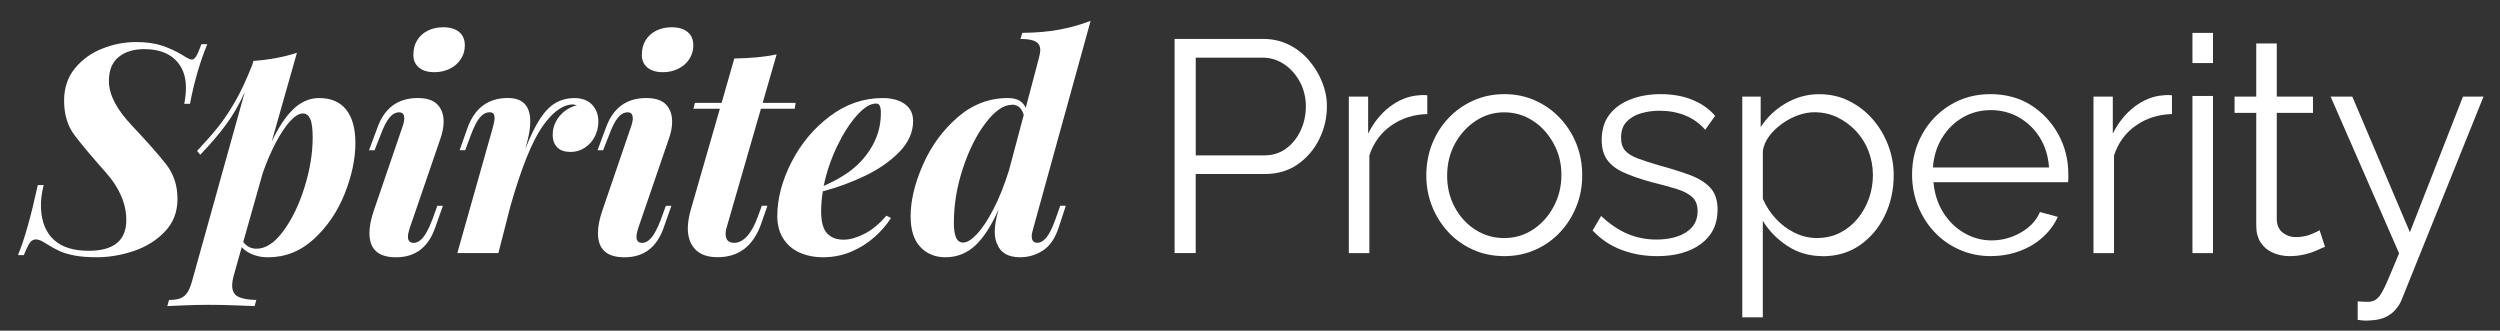
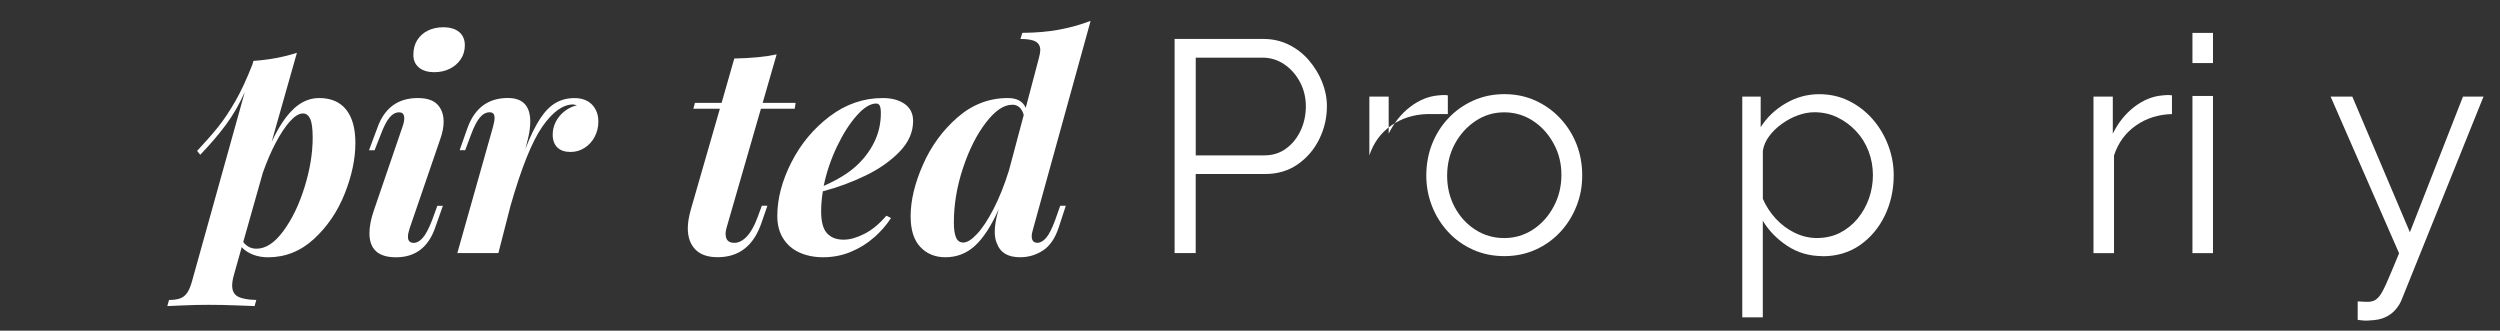
<svg xmlns="http://www.w3.org/2000/svg" version="1.1" viewBox="0 0 576 76.19">
  <rect x="0" y="0" width="576" height="76.19" fill="#333333" stroke="none" />
  <defs>
    <style> .cls-1 { fill: #fff; } </style>
  </defs>
  <g>
    <g id="Outlined">
      <g>
        <g>
-           <path class="cls-1" d="M43.8,23.91h-1.35c.26-1.25.39-2.5.39-3.75,0-2.69-.83-4.84-2.5-6.44-1.67-1.6-4.04-2.4-7.13-2.4-2.41,0-4.37.6-5.87,1.81-1.5,1.21-2.25,3.06-2.25,5.55,0,3.09,1.74,6.47,5.21,10.15,3.47,3.68,6.11,6.65,7.9,8.92,1.8,2.27,2.69,4.95,2.69,8.04s-.96,5.52-2.88,7.54c-1.92,2.03-4.31,3.52-7.16,4.49-2.86.96-5.7,1.45-8.53,1.45-2.02,0-3.71-.13-5.09-.39s-2.54-.6-3.47-1.02-1.97-.99-3.11-1.71c-.99-.66-1.76-.99-2.33-.99-.39,0-.73.11-1.02.33-.29.22-.55.58-.81,1.07-.25.49-.59,1.23-1,2.22h-1.35c1.45-3.44,2.97-8.82,4.57-16.14h1.35c-.48,1.88-.69,3.66-.62,5.32.15,3.2,1.15,5.64,2.99,7.31,1.84,1.68,4.5,2.51,7.99,2.51,5.78,0,8.68-2.36,8.68-7.07,0-3.79-1.59-7.47-4.77-11.04-3.18-3.57-5.57-6.41-7.16-8.53-1.6-2.11-2.4-4.77-2.4-7.97,0-2.89.82-5.35,2.46-7.38s3.74-3.55,6.29-4.57c2.55-1.02,5.15-1.53,7.81-1.53,2.34,0,4.34.27,5.98.82,1.64.55,3.2,1.26,4.67,2.14,1.1.72,1.83,1.08,2.2,1.08s.72-.27,1.05-.82c.33-.55.72-1.46,1.18-2.73h1.35c-1.71,4.16-3.03,8.73-3.98,13.7Z" />
          <path class="cls-1" d="M67.71,25.01c1.77-1.61,3.71-2.42,5.82-2.42,2.72,0,4.79.88,6.21,2.65,1.42,1.76,2.14,4.33,2.14,7.71,0,3.66-.82,7.55-2.46,11.67s-4,7.59-7.07,10.42-6.61,4.24-10.61,4.24c-1.25,0-2.4-.21-3.47-.62-1.06-.42-1.92-.99-2.58-1.71l-1.81,6.44c-.26.94-.39,1.74-.39,2.4,0,1.23.45,2.08,1.35,2.55.9.47,2.3.73,4.21.77l-.39,1.41c-.59-.02-1.98-.08-4.16-.16-2.18-.09-4.34-.13-6.49-.13-1.84,0-3.76.04-5.75.13-1.99.09-3.23.14-3.71.16l.39-1.41c1.1,0,1.97-.13,2.61-.38.65-.25,1.17-.68,1.58-1.28.41-.6.76-1.44,1.07-2.51l12.19-43.71c-1.25,2.78-2.69,5.29-4.34,7.51-1.64,2.22-3.62,4.53-5.92,6.92l-.72-.89c1.95-2.08,3.57-3.93,4.86-5.54,1.29-1.61,2.6-3.57,3.93-5.88,1.33-2.31,2.63-5.12,3.93-8.43l.26-.89c3.7-.26,7.04-.89,10.02-1.87l-5.82,20.51c1.64-3.48,3.35-6.03,5.13-7.64ZM59.1,57.3c2.12,0,4.19-1.36,6.19-4.08,2-2.72,3.63-6.08,4.88-10.11,1.25-4.02,1.87-7.82,1.87-11.39,0-2.08-.19-3.53-.58-4.35-.38-.82-.94-1.23-1.66-1.23-.9,0-1.89.6-2.97,1.79-1.08,1.19-2.17,2.83-3.27,4.9-1.1,2.07-2.1,4.41-3.02,7.02l-4.5,15.91c.79,1.03,1.81,1.54,3.06,1.54Z" />
          <path class="cls-1" d="M93.13,27.19c0-.88-.39-1.31-1.18-1.31s-1.56.41-2.23,1.23c-.68.82-1.37,2.19-2.07,4.09l-1.35,3.42h-1.28l1.91-5.13c1.62-4.6,4.73-6.9,9.33-6.9,2.08,0,3.59.5,4.54,1.5.94,1,1.41,2.31,1.41,3.93,0,1.25-.25,2.57-.76,3.98l-7.07,20.61c-.26.79-.39,1.44-.39,1.94,0,.94.45,1.41,1.35,1.41.68,0,1.36-.38,2.04-1.13.68-.76,1.41-2.14,2.2-4.16l1.18-3.25h1.28l-1.74,4.93c-1.58,4.62-4.6,6.93-9.07,6.93-4.08,0-6.11-1.85-6.11-5.55,0-1.51.33-3.23.99-5.16l6.61-19.32c.28-.79.43-1.47.43-2.04ZM96.14,9.23c.6-.95,1.42-1.68,2.46-2.19,1.04-.5,2.21-.76,3.5-.76,1.6,0,2.83.37,3.7,1.1.87.73,1.3,1.76,1.3,3.07,0,1.18-.31,2.25-.94,3.19-.62.94-1.47,1.68-2.53,2.2-1.06.53-2.24.79-3.53.79-1.53,0-2.73-.36-3.58-1.07-.85-.71-1.28-1.68-1.28-2.91,0-1.34.3-2.48.9-3.43Z" />
          <path class="cls-1" d="M124.43,27.36c1.13-1.71,2.33-2.93,3.6-3.66,1.27-.73,2.73-1.1,4.37-1.1s3.05.5,4.01,1.51c.96,1.01,1.45,2.31,1.45,3.91,0,1.25-.28,2.41-.84,3.48-.56,1.07-1.33,1.93-2.32,2.56-.99.64-2.07.95-3.25.95-1.31,0-2.33-.34-3.04-1.04-.71-.69-1.07-1.68-1.07-2.97,0-1.05.25-2.05.74-2.99.49-.94,1.17-1.74,2.02-2.4s1.8-1.11,2.83-1.35c-.53-.13-.81-.2-.85-.2-2.37,0-4.74,1.7-7.11,5.09-2.38,3.4-4.83,9.49-7.35,18.27l-2.79,10.88h-9.46l8.22-29.08c.24-.9.36-1.58.36-2.04,0-.88-.37-1.31-1.12-1.31-.83,0-1.59.4-2.27,1.2-.68.8-1.38,2.17-2.1,4.12l-1.28,3.42h-1.28l1.81-5.13c1.66-4.6,4.77-6.9,9.3-6.9,3.44,0,5.16,1.81,5.16,5.42,0,1.25-.18,2.57-.53,3.98l-.59,2.33c1.14-2.94,2.27-5.26,3.4-6.97Z" />
-           <path class="cls-1" d="M145.78,27.19c0-.88-.39-1.31-1.18-1.31s-1.56.41-2.23,1.23c-.68.82-1.37,2.19-2.07,4.09l-1.35,3.42h-1.28l1.91-5.13c1.62-4.6,4.73-6.9,9.33-6.9,2.08,0,3.59.5,4.54,1.5.94,1,1.41,2.31,1.41,3.93,0,1.25-.25,2.57-.76,3.98l-7.07,20.61c-.26.79-.39,1.44-.39,1.94,0,.94.45,1.41,1.35,1.41.68,0,1.36-.38,2.04-1.13.68-.76,1.41-2.14,2.2-4.16l1.18-3.25h1.28l-1.74,4.93c-1.58,4.62-4.6,6.93-9.07,6.93-4.08,0-6.11-1.85-6.11-5.55,0-1.51.33-3.23.99-5.16l6.61-19.32c.28-.79.43-1.47.43-2.04ZM148.78,9.23c.6-.95,1.42-1.68,2.46-2.19,1.04-.5,2.21-.76,3.5-.76,1.6,0,2.83.37,3.7,1.1.87.73,1.3,1.76,1.3,3.07,0,1.18-.31,2.25-.94,3.19-.62.94-1.47,1.68-2.53,2.2-1.06.53-2.24.79-3.53.79-1.53,0-2.73-.36-3.58-1.07-.85-.71-1.28-1.68-1.28-2.91,0-1.34.3-2.48.9-3.43Z" />
          <path class="cls-1" d="M167.19,53.95c0,1.34.67,2,2,2,.99,0,1.94-.48,2.86-1.45.92-.96,1.74-2.41,2.46-4.34l1.02-2.76h1.28l-1.35,3.91c-1.8,5.3-5.17,7.95-10.12,7.95-2.28,0-3.99-.6-5.14-1.79-1.15-1.19-1.73-2.82-1.73-4.88,0-1.16.21-2.51.62-4.04l6.77-23.5h-6.11l.36-1.35h6.15l2.92-10.22c3.88-.07,7.13-.38,9.76-.95l-3.22,11.17h7.59l-.2,1.35h-7.79l-7.95,27.54c-.13.48-.2.93-.2,1.35Z" />
          <path class="cls-1" d="M201.41,54.68c-1.54,1.37-3.32,2.48-5.32,3.32-2,.84-4.15,1.27-6.42,1.27-2.04,0-3.86-.36-5.46-1.08-1.6-.72-2.85-1.8-3.76-3.24-.91-1.44-1.36-3.16-1.36-5.18,0-3.99,1.08-8.11,3.24-12.36,2.16-4.25,5.1-7.78,8.82-10.6,3.72-2.81,7.8-4.22,12.23-4.22,2.08,0,3.77.46,5.06,1.36,1.29.91,1.94,2.22,1.94,3.93,0,2.56-1.04,4.92-3.12,7.07-2.08,2.15-4.69,3.98-7.84,5.5-3.14,1.52-6.42,2.73-9.84,3.63-.26,1.62-.39,3.16-.39,4.6,0,2.37.44,4.05,1.33,5.04.89,1,2.17,1.5,3.86,1.5,1.4,0,2.98-.44,4.75-1.33,1.76-.89,3.46-2.28,5.08-4.19l1.08.53c-1.03,1.6-2.32,3.08-3.86,4.45ZM197.41,26.6c-1.64,1.84-3.17,4.23-4.57,7.16-1.4,2.94-2.42,5.96-3.06,9.07,3.13-1.38,5.6-2.88,7.39-4.5,1.8-1.62,3.21-3.47,4.24-5.55s1.54-4.32,1.54-6.7c0-.83-.09-1.41-.26-1.74s-.45-.49-.82-.49c-1.34,0-2.83.92-4.47,2.76Z" />
          <path class="cls-1" d="M245.56,47.41l-1.61,4.93c-.83,2.54-2.05,4.33-3.65,5.37-1.6,1.04-3.35,1.56-5.26,1.56-2.78,0-4.56-1.04-5.32-3.12-.35-.72-.53-1.64-.53-2.76,0-1.38.27-2.99.82-4.83l.07-.3c-1.71,3.81-3.52,6.6-5.44,8.36-1.92,1.76-4.19,2.65-6.82,2.65-2.37,0-4.29-.79-5.78-2.37-1.49-1.58-2.23-3.93-2.23-7.07,0-3.62.94-7.57,2.83-11.86,1.88-4.29,4.54-7.93,7.95-10.91,3.42-2.98,7.3-4.47,11.63-4.47,2.1,0,3.47.76,4.11,2.27l3.02-11.44c.22-.81.33-1.43.33-1.87,0-.9-.35-1.55-1.05-1.96-.7-.41-1.87-.61-3.52-.61l.43-1.41c3.09-.02,5.89-.26,8.41-.72,2.52-.46,4.96-1.14,7.33-2.04l-13.21,47.78c-.24.77-.36,1.38-.36,1.84,0,1.01.44,1.51,1.31,1.51.68,0,1.35-.38,2.02-1.15.67-.77,1.36-2.15,2.09-4.14l1.15-3.25h1.28ZM233.17,24.14c-1.91,0-3.92,1.38-6.03,4.12-2.11,2.75-3.87,6.24-5.27,10.47-1.4,4.23-2.1,8.4-2.1,12.52,0,1.58.17,2.74.51,3.5.34.76.89,1.13,1.66,1.13.88,0,1.93-.65,3.15-1.96,1.23-1.3,2.5-3.22,3.81-5.75s2.51-5.52,3.58-8.96l3.39-12.72c-.44-1.58-1.34-2.37-2.69-2.37Z" />
        </g>
        <g>
          <path class="cls-1" d="M270.63,58.32V8.97h20.43c2.13,0,4.09.44,5.87,1.32,1.78.88,3.32,2.07,4.62,3.58,1.3,1.51,2.32,3.17,3.06,5,.74,1.83,1.11,3.7,1.11,5.59,0,2.69-.59,5.22-1.77,7.61-1.18,2.39-2.84,4.32-4.97,5.8-2.13,1.48-4.63,2.22-7.51,2.22h-15.98v18.21h-4.86ZM275.5,35.8h15.78c1.95,0,3.64-.53,5.07-1.6,1.44-1.06,2.55-2.46,3.34-4.17.79-1.71,1.18-3.57,1.18-5.56s-.46-3.91-1.39-5.63c-.93-1.71-2.14-3.07-3.65-4.07-1.51-1-3.16-1.49-4.97-1.49h-15.36v22.52Z" />
-           <path class="cls-1" d="M328.84,26.28c-3.15.09-5.92.97-8.3,2.64-2.39,1.67-4.07,3.96-5.04,6.88v22.52h-4.73V22.25h4.45v8.55c1.25-2.55,2.91-4.61,4.97-6.19,2.06-1.57,4.25-2.46,6.57-2.64.46-.05.87-.07,1.22-.07s.64.02.87.07v4.31Z" />
+           <path class="cls-1" d="M328.84,26.28c-3.15.09-5.92.97-8.3,2.64-2.39,1.67-4.07,3.96-5.04,6.88v22.52V22.25h4.45v8.55c1.25-2.55,2.91-4.61,4.97-6.19,2.06-1.57,4.25-2.46,6.57-2.64.46-.05.87-.07,1.22-.07s.64.02.87.07v4.31Z" />
          <path class="cls-1" d="M346.62,59.01c-2.64,0-5.06-.5-7.26-1.49-2.2-.99-4.1-2.35-5.7-4.08-1.6-1.73-2.84-3.71-3.72-5.94-.88-2.24-1.32-4.6-1.32-7.08s.44-4.99,1.32-7.22c.88-2.23,2.13-4.22,3.75-5.94,1.62-1.73,3.53-3.09,5.73-4.08,2.2-.99,4.6-1.49,7.19-1.49s4.98.5,7.16,1.49c2.18.99,4.08,2.35,5.7,4.08,1.62,1.73,2.87,3.71,3.75,5.94.88,2.23,1.32,4.64,1.32,7.22s-.44,4.85-1.32,7.08c-.88,2.23-2.12,4.22-3.72,5.94s-3.5,3.09-5.7,4.08c-2.2.99-4.6,1.49-7.19,1.49ZM333.42,40.49c0,2.67.59,5.1,1.77,7.28s2.77,3.91,4.76,5.18c1.99,1.26,4.19,1.9,6.6,1.9s4.61-.64,6.6-1.93c1.99-1.29,3.59-3.05,4.79-5.28,1.21-2.23,1.81-4.68,1.81-7.35s-.6-5.04-1.81-7.24c-1.21-2.21-2.8-3.96-4.79-5.24-1.99-1.29-4.19-1.93-6.6-1.93s-4.61.67-6.6,2c-1.99,1.33-3.58,3.09-4.76,5.28-1.18,2.18-1.77,4.63-1.77,7.35Z" />
-           <path class="cls-1" d="M381.81,59.01c-2.97,0-5.72-.49-8.27-1.46-2.55-.97-4.75-2.46-6.6-4.45l1.95-3.34c2.04,1.9,4.09,3.28,6.15,4.14s4.25,1.29,6.57,1.29c2.83,0,5.12-.56,6.88-1.69s2.64-2.74,2.64-4.86c0-1.43-.43-2.52-1.29-3.28-.86-.76-2.08-1.38-3.68-1.87s-3.51-1-5.73-1.55c-2.5-.69-4.6-1.42-6.29-2.18-1.69-.76-2.97-1.73-3.82-2.9-.86-1.17-1.29-2.71-1.29-4.6,0-2.35.59-4.3,1.77-5.84,1.18-1.54,2.8-2.72,4.87-3.52,2.06-.81,4.37-1.21,6.92-1.21,2.78,0,5.24.44,7.37,1.32,2.13.88,3.87,2.11,5.21,3.68l-2.29,3.2c-1.3-1.48-2.84-2.58-4.62-3.3-1.78-.72-3.76-1.08-5.94-1.08-1.48,0-2.9.2-4.24.59-1.34.39-2.44,1.04-3.3,1.93-.86.9-1.29,2.13-1.29,3.69,0,1.29.32,2.29.97,3,.65.71,1.62,1.31,2.92,1.8,1.3.48,2.89,1,4.79,1.55,2.73.74,5.12,1.49,7.16,2.25,2.04.76,3.61,1.74,4.73,2.94,1.11,1.2,1.67,2.88,1.67,5.04,0,3.36-1.28,5.99-3.82,7.88-2.55,1.89-5.91,2.83-10.08,2.83Z" />
          <path class="cls-1" d="M419.91,59.01c-3.01,0-5.71-.78-8.1-2.35-2.39-1.57-4.27-3.5-5.66-5.8v22.26h-4.73V22.25h4.24v7.05c1.44-2.26,3.36-4.09,5.77-5.49,2.41-1.41,4.98-2.11,7.71-2.11,2.5,0,4.8.52,6.88,1.56,2.08,1.04,3.89,2.43,5.42,4.18,1.53,1.75,2.72,3.74,3.58,5.98s1.29,4.55,1.29,6.95c0,3.36-.68,6.46-2.05,9.3-1.37,2.83-3.28,5.1-5.73,6.81-2.46,1.71-5.33,2.56-8.62,2.56ZM418.59,54.84c1.99,0,3.78-.4,5.35-1.21,1.57-.8,2.93-1.9,4.07-3.28,1.13-1.38,2-2.93,2.61-4.66.6-1.72.9-3.51.9-5.35,0-1.93-.34-3.77-1.01-5.52-.67-1.75-1.63-3.29-2.88-4.62-1.25-1.33-2.69-2.39-4.31-3.17-1.62-.78-3.38-1.17-5.28-1.17-1.21,0-2.46.23-3.75.69-1.3.46-2.54,1.12-3.72,1.96-1.18.85-2.17,1.8-2.95,2.86-.79,1.06-1.28,2.18-1.46,3.38v11.06c.74,1.7,1.74,3.23,2.99,4.58s2.7,2.44,4.34,3.24c1.64.8,3.35,1.21,5.11,1.21Z" />
-           <path class="cls-1" d="M458.68,59.01c-2.59,0-5-.5-7.23-1.49s-4.15-2.35-5.77-4.08c-1.62-1.73-2.88-3.73-3.79-5.99-.9-2.26-1.35-4.69-1.35-7.27,0-3.36.78-6.44,2.33-9.24,1.55-2.81,3.69-5.05,6.43-6.73,2.73-1.68,5.84-2.52,9.31-2.52s6.68.85,9.35,2.55c2.66,1.7,4.76,3.95,6.29,6.73s2.29,5.83,2.29,9.15v1.07c0,.34-.02.61-.07.79h-31c.23,2.58.96,4.88,2.19,6.88s2.83,3.6,4.8,4.77c1.97,1.17,4.11,1.76,6.43,1.76s4.6-.6,6.71-1.81c2.11-1.21,3.58-2.78,4.41-4.73l4.1,1.11c-.74,1.71-1.88,3.27-3.41,4.66-1.53,1.39-3.33,2.47-5.39,3.23-2.06.76-4.27,1.15-6.64,1.15ZM445.34,38.58h26.76c-.19-2.61-.89-4.91-2.12-6.88s-2.83-3.52-4.79-4.64c-1.97-1.12-4.14-1.69-6.5-1.69s-4.52.56-6.46,1.69c-1.95,1.12-3.53,2.68-4.76,4.68-1.23,1.99-1.94,4.28-2.12,6.84Z" />
          <path class="cls-1" d="M500.41,26.28c-3.15.09-5.92.97-8.3,2.64-2.39,1.67-4.07,3.96-5.04,6.88v22.52h-4.73V22.25h4.45v8.55c1.25-2.55,2.91-4.61,4.97-6.19,2.06-1.57,4.25-2.46,6.57-2.64.46-.05.87-.07,1.22-.07s.64.02.87.07v4.31Z" />
          <path class="cls-1" d="M505.14,14.53v-6.95h4.73v6.95h-4.73ZM505.14,58.32V22.11h4.73v36.21h-4.73Z" />
-           <path class="cls-1" d="M535.68,56.86c-.37.14-.95.39-1.74.76-.79.37-1.74.7-2.85.97-1.11.28-2.32.42-3.61.42s-2.61-.26-3.79-.77c-1.18-.51-2.12-1.29-2.81-2.34s-1.04-2.34-1.04-3.87v-26.03h-5v-3.75h5v-12.23h4.73v12.23h8.34v3.75h-8.34v24.72c.09,1.3.57,2.28,1.42,2.93.86.65,1.84.98,2.95.98,1.3,0,2.48-.22,3.54-.66,1.07-.44,1.71-.75,1.95-.94l1.25,3.82Z" />
          <path class="cls-1" d="M543.22,69.44c.65.05,1.27.08,1.88.1.6.02,1.04-.01,1.32-.1.56-.09,1.09-.42,1.6-.97s1.11-1.62,1.81-3.19c.69-1.57,1.67-3.88,2.92-6.92l-15.78-36.11h5l13.27,31.26,12.23-31.26h4.73l-18.77,46.58c-.32.88-.81,1.7-1.46,2.46-.65.76-1.45,1.36-2.4,1.8-.95.44-2.12.68-3.51.73-.42.05-.85.06-1.29.04-.44-.02-.96-.08-1.56-.17v-4.24Z" />
        </g>
      </g>
    </g>
  </g>
</svg>